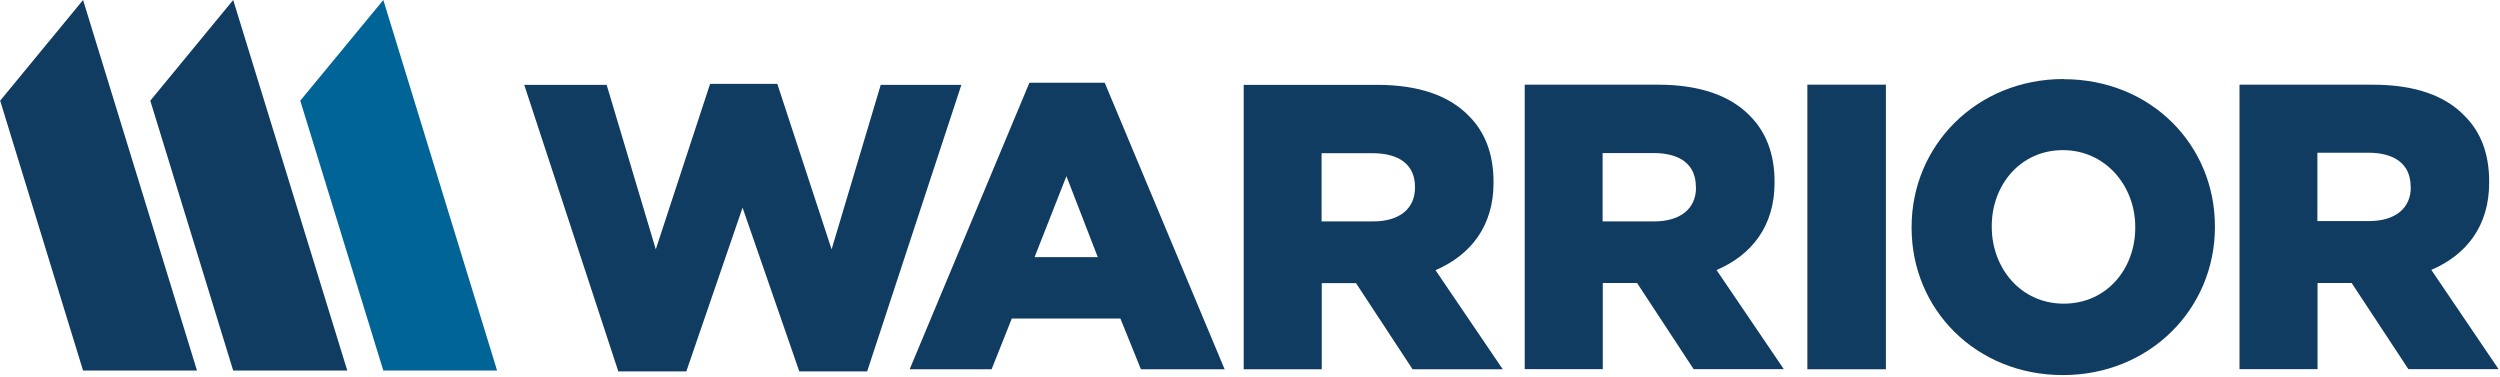
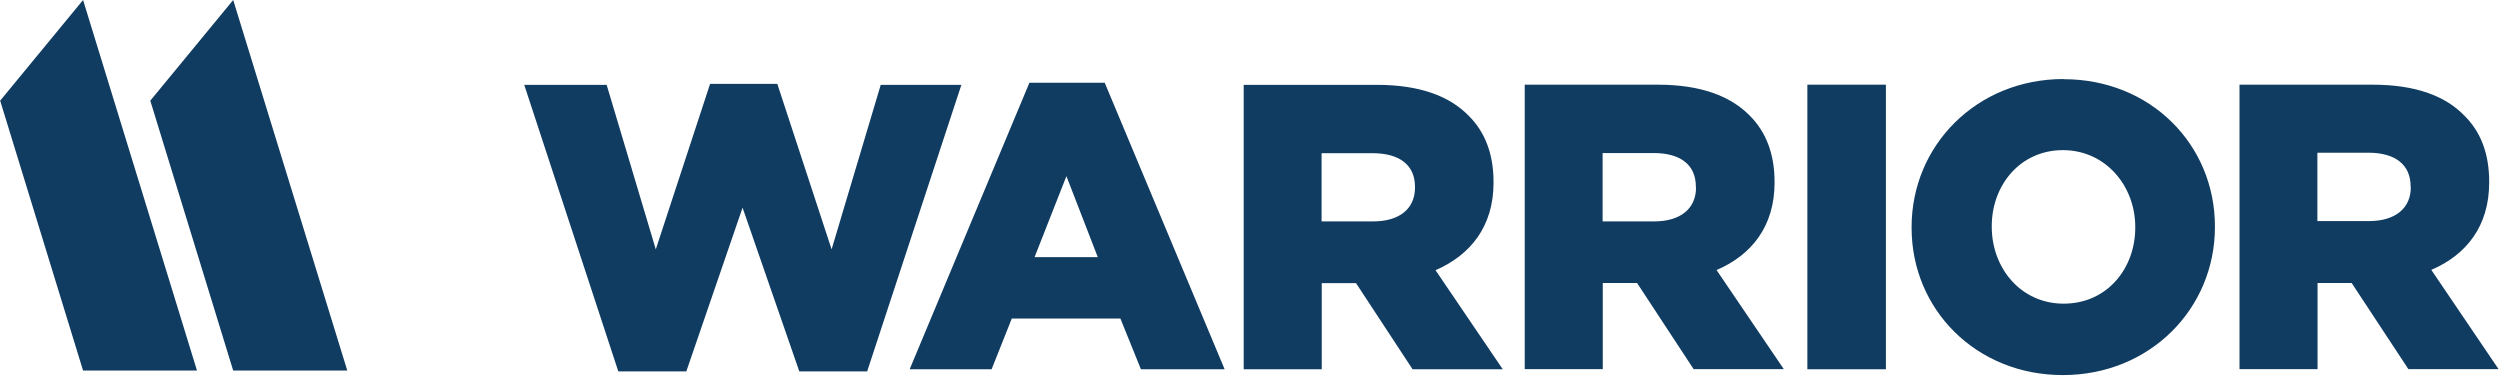
<svg xmlns="http://www.w3.org/2000/svg" version="1.2" viewBox="0 0 1547 233" width="1547" height="233">
  <style>.a{fill:#016496}.b{fill:#103c61}</style>
-   <path class="a" d="m307.6 229.3h-70.4l-51.4-167 51.4-62.3z" />
  <path class="b" d="m0.1 62.3l51.3 167h70.5l-70.5-229.3zm92.9 0l51.3 167h70.6l-70.6-229.3zm452-9.8l-30.4 101.8-33.6-102.4h-41.6l-33.6 102.4-30.4-101.8h-51l58.2 177.3h42.1l34.8-101.3 35.1 101.3h42l58.3-177.3h-50zm92-1.3l-74.1 177.3h50.7l12.5-31.4h67.2l12.7 31.4h51.8l-74.2-177.3zm3.2 107.9l19.7-50.1 19.4 50.1zm284-46v-0.5c0-17.4-5.3-31-15.4-41-11.8-12.1-30.2-19.1-56.8-19.1h-82.4v176h48.3v-53.3h21.2l35 53.3h55.8l-41.6-61.3c21.7-9.4 35.9-27.2 35.9-54.1zm-48.6 3c0 12.9-9.4 20.9-25.9 20.9h-31.9v-42.2h31.6c16.2 0 26.2 7 26.2 20.8zm222.5-3.1v-0.5c0-17.3-5.3-30.9-15.4-41-11.8-12-30.2-19.1-56.8-19.1h-82.4v176h48.3v-53.3h21.2l35 53.3h55.8l-41.6-61.3c21.7-9.3 35.9-27.1 35.9-54.1zm-48.6 3.1c0 12.8-9.4 20.9-25.9 20.9h-31.9v-42.3h31.6c16.2 0 26.1 7 26.1 20.8v0.5zm68.9 112.4h48.6v-176.1h-48.6zm158.6-179.6c-53.8 0-94.1 41-94.1 91.6v0.5c0 50.5 39.9 91.1 93.6 91.1 53.8 0 94.1-41 94.1-91.6v-0.4c0-50.6-39.8-91.1-93.6-91.1zm44.3 92c0 25.4-17.6 47-44.3 47-26.6 0-44.5-22.1-44.5-47.5v-0.5c0-25.4 17.7-47 44-47 26.4 0 44.8 22.1 44.8 47.5zm183.2 26.1c21.7-9.3 35.8-27.1 35.8-54v-0.6c0-17.3-5.2-30.9-15.4-40.9-11.7-12.1-30.1-19.1-56.7-19.1h-82.4v176h48.3v-53.3h21.1l35.1 53.3h55.8zm-12.7-51.1c0 12.9-9.5 20.9-25.9 20.9h-31.9v-42.3h31.6c16.2 0 26.1 7.1 26.1 20.9v0.5z" />
</svg>